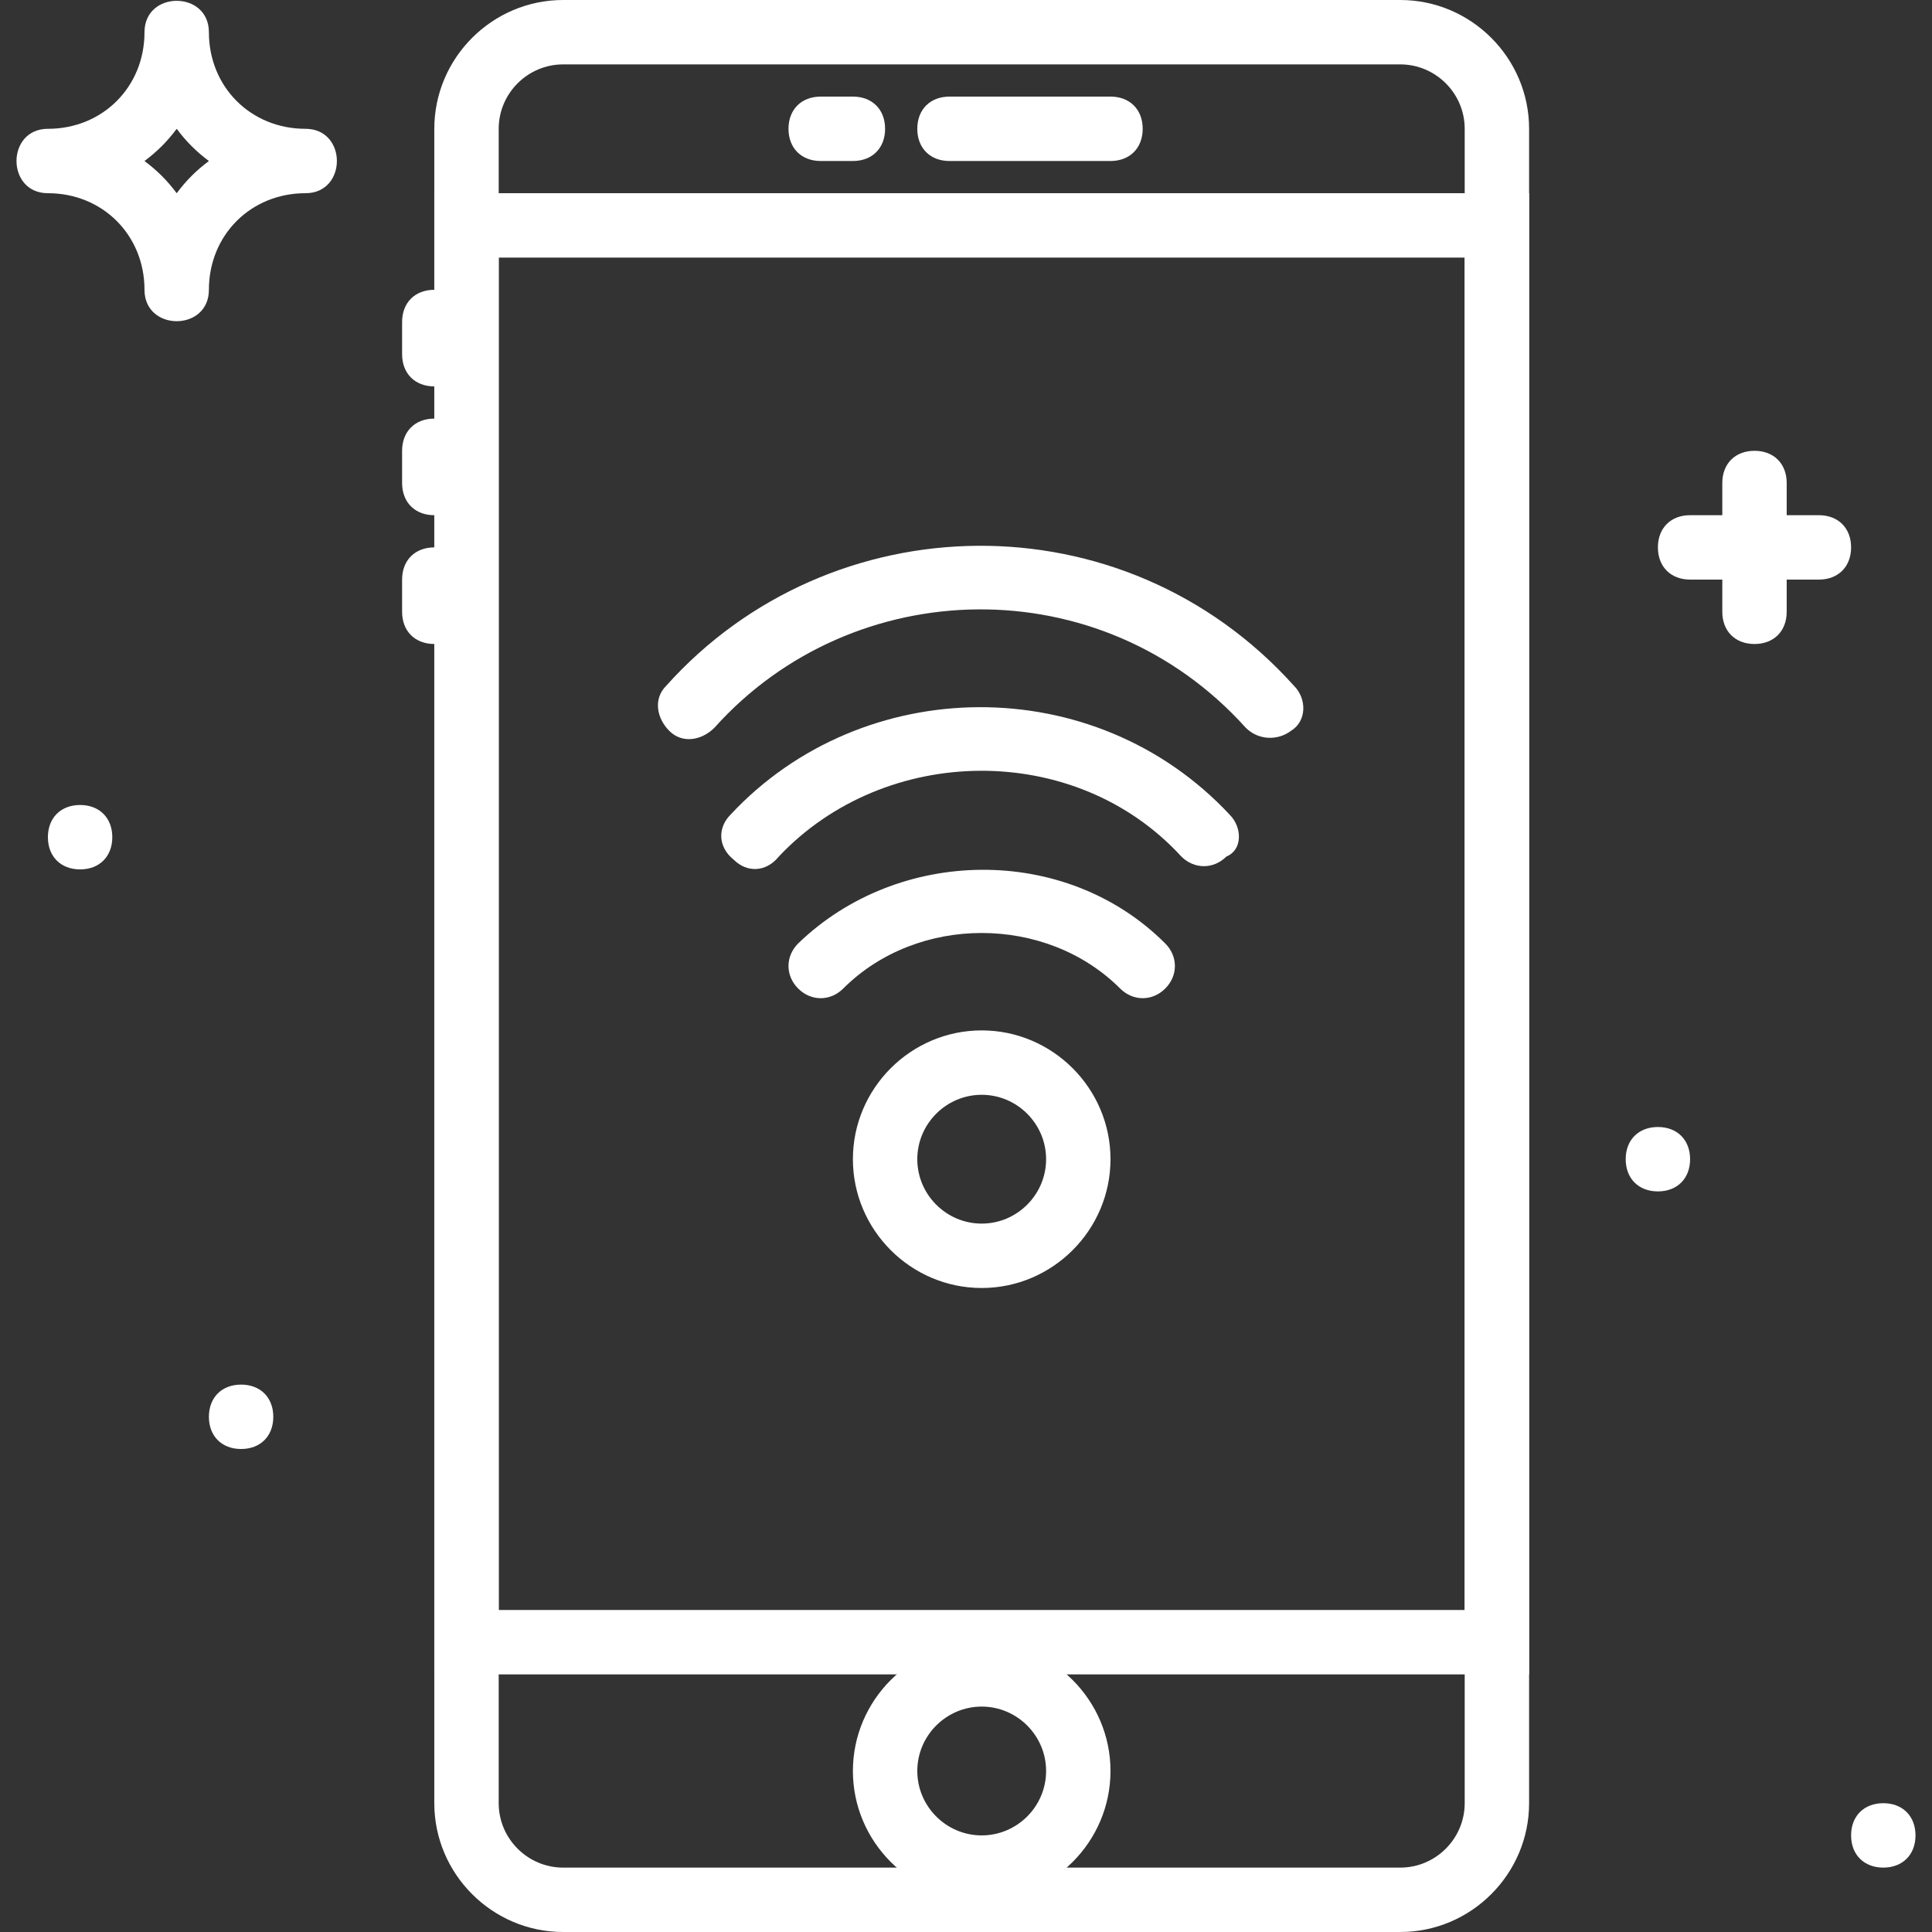
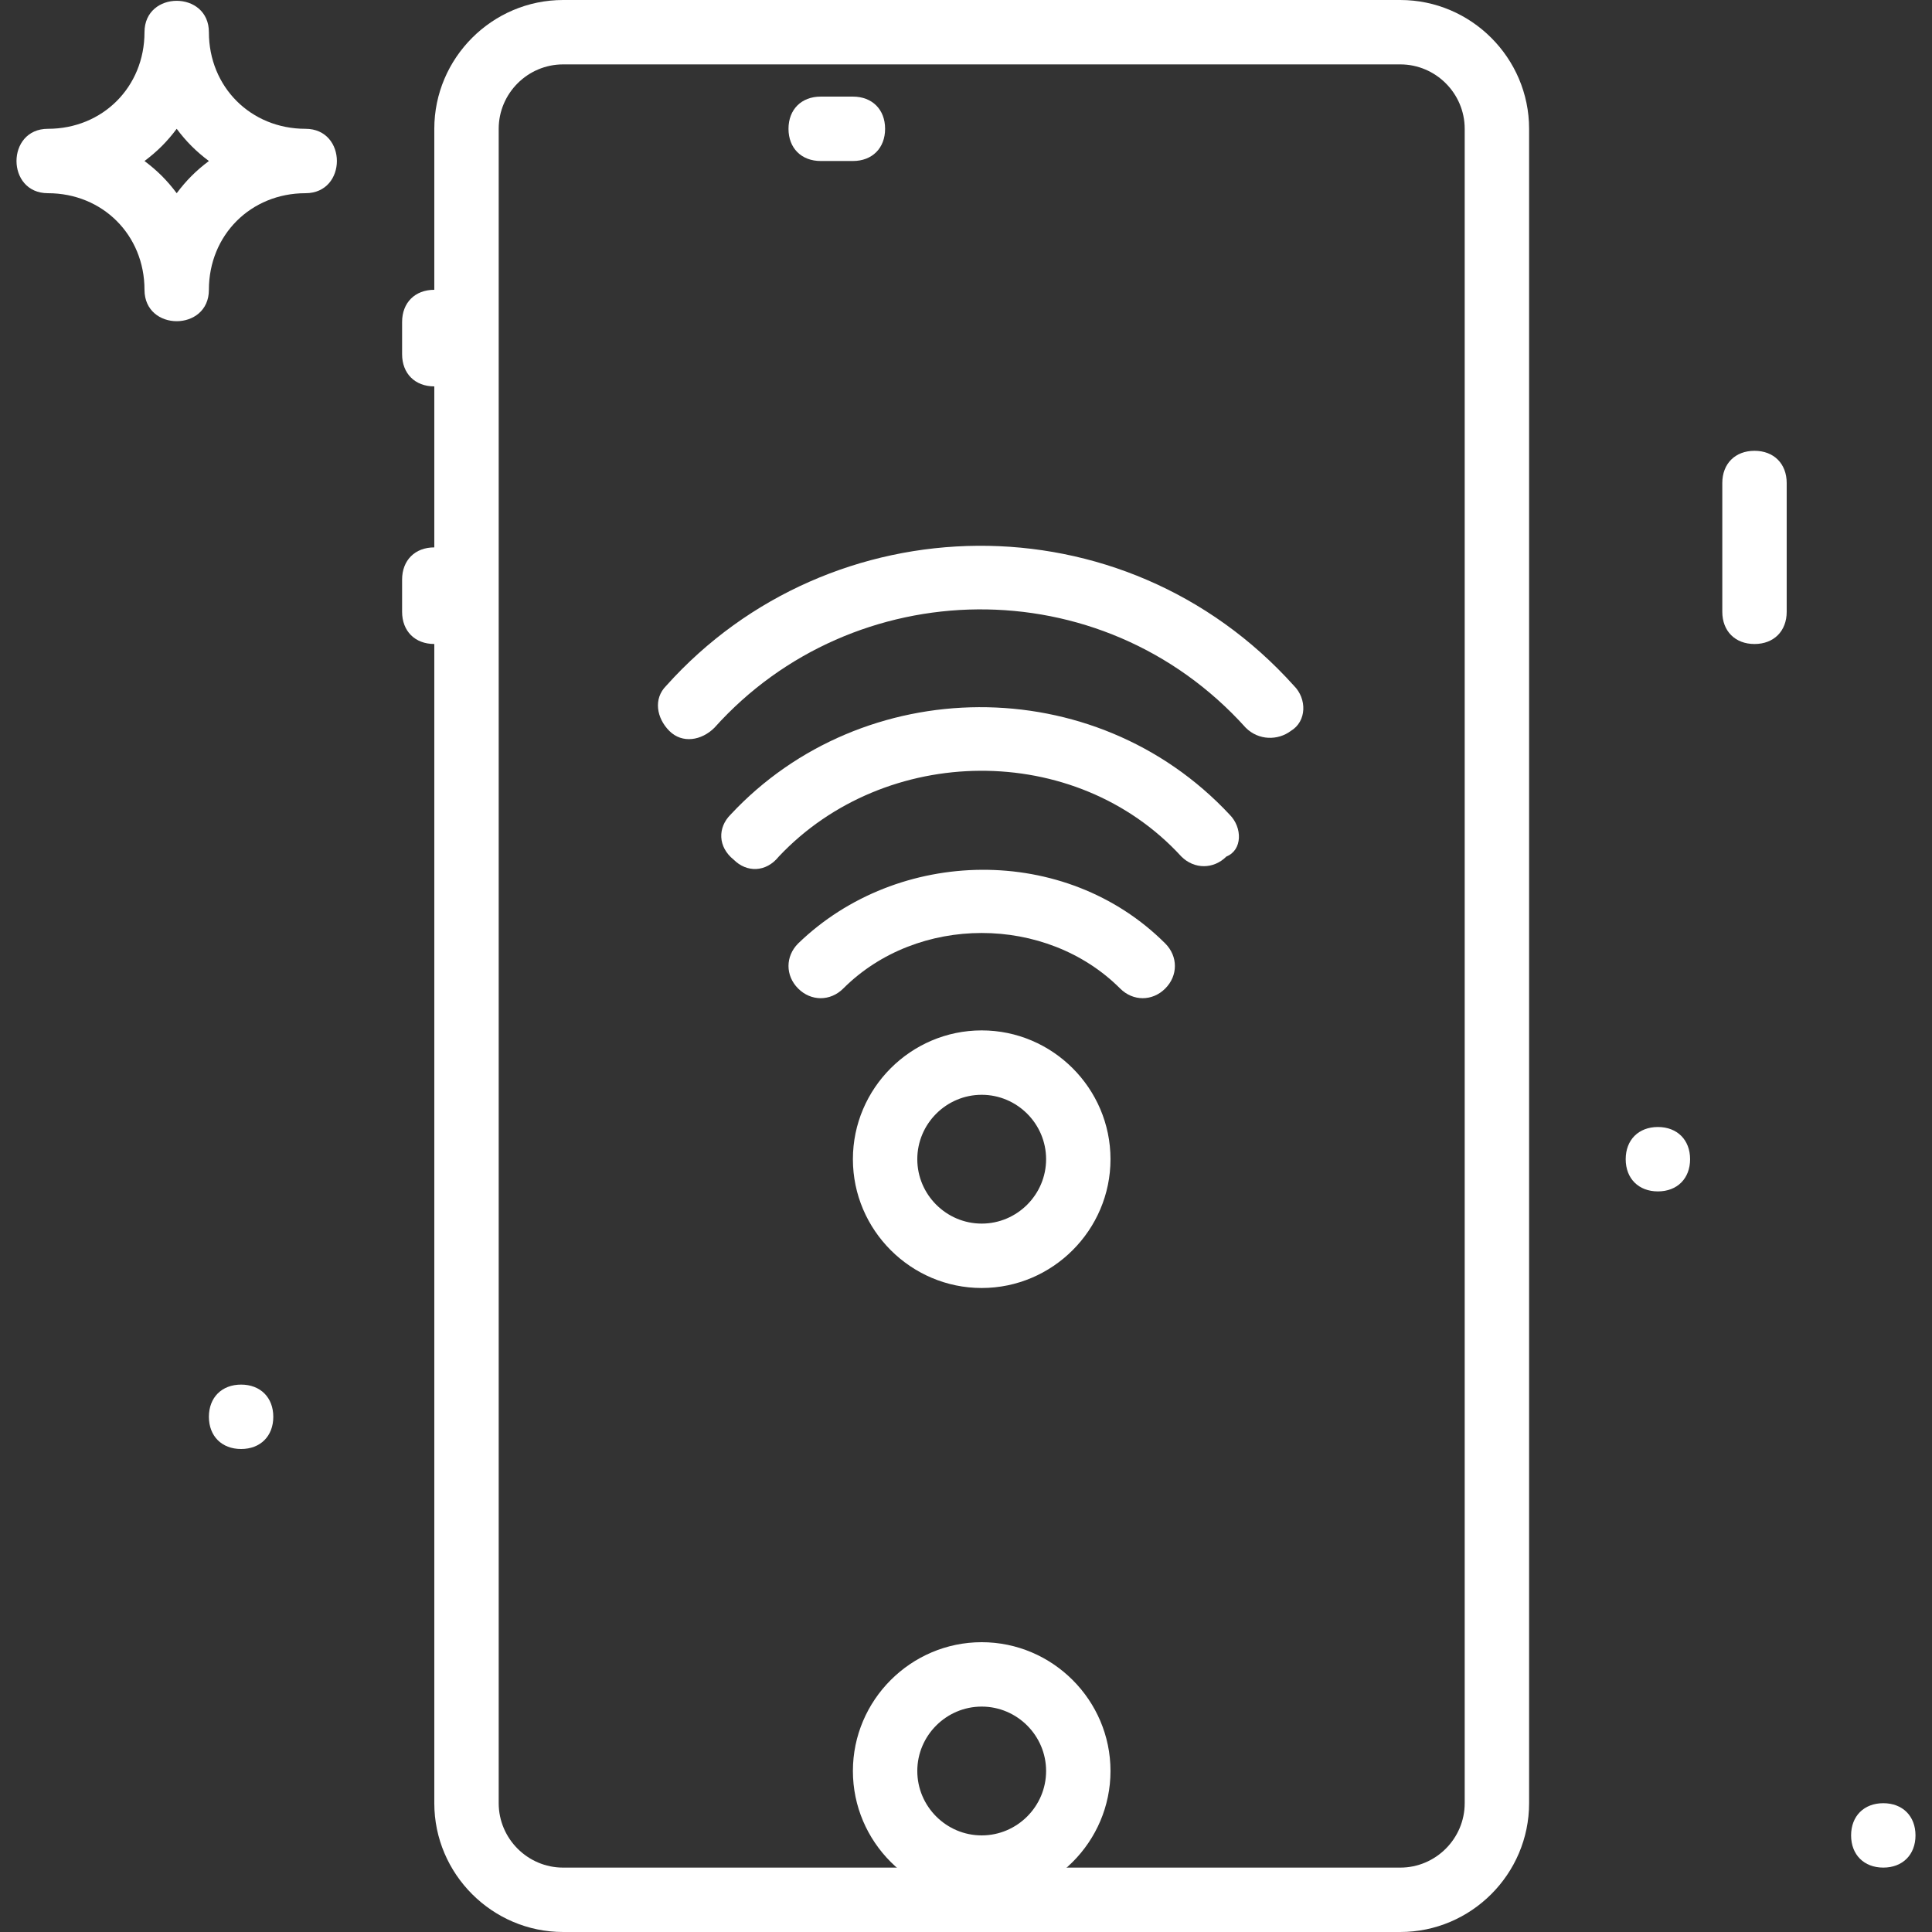
<svg xmlns="http://www.w3.org/2000/svg" width="512" height="512" viewBox="0 0 512 512" fill="none">
  <rect x="0" y="0" width="512" height="512" fill="#333333" stroke="none" />
  <path d="M371.093 0H149.227C130.454 0 115.094 15.36 115.094 34.133V477.866C115.094 496.639 130.454 511.999 149.227 511.999H371.094C389.867 511.999 405.227 496.639 405.227 477.866V34.133C405.227 15.36 389.867 0 371.093 0ZM388.16 477.867C388.16 487.254 380.48 494.934 371.093 494.934H149.227C139.84 494.934 132.16 487.254 132.16 477.867V34.133C132.16 24.746 139.84 17.066 149.227 17.066H371.094C380.481 17.066 388.161 24.746 388.161 34.133V477.867H388.16Z" fill="white" />
-   <path d="M115.093 51.199V443.732H405.226V51.199H115.093ZM388.16 426.666H132.16V68.266H388.16V426.666Z" fill="white" />
-   <path d="M294.293 25.602H251.626C246.506 25.602 243.093 29.015 243.093 34.135C243.093 39.255 246.506 42.668 251.626 42.668H294.293C299.413 42.668 302.826 39.255 302.826 34.135C302.827 29.015 299.413 25.602 294.293 25.602Z" fill="white" />
  <path d="M226.027 25.602H217.494C212.374 25.602 208.961 29.015 208.961 34.135C208.961 39.255 212.374 42.668 217.494 42.668H226.027C231.147 42.668 234.56 39.255 234.56 34.135C234.56 29.015 231.147 25.602 226.027 25.602Z" fill="white" />
  <path d="M115.093 76.801C109.973 76.801 106.56 80.214 106.56 85.334V93.867C106.56 98.987 109.973 102.4 115.093 102.4C120.213 102.4 123.626 98.987 123.626 93.867V85.334C123.627 80.214 120.213 76.801 115.093 76.801Z" fill="white" />
-   <path d="M115.093 110.934C109.973 110.934 106.56 114.347 106.56 119.467V128.001C106.56 133.121 109.973 136.534 115.093 136.534C120.213 136.534 123.626 133.121 123.626 128.001V119.468C123.627 114.348 120.213 110.934 115.093 110.934Z" fill="white" />
  <path d="M115.093 145.066C109.973 145.066 106.56 148.479 106.56 153.599V162.132C106.56 167.252 109.973 170.665 115.093 170.665C120.213 170.665 123.626 167.252 123.626 162.132V153.599C123.627 148.479 120.213 145.066 115.093 145.066Z" fill="white" />
  <path d="M260.16 435.199C241.387 435.199 226.027 450.559 226.027 469.332C226.027 488.105 241.387 503.465 260.16 503.465C278.933 503.465 294.293 488.105 294.293 469.332C294.293 450.559 278.933 435.199 260.16 435.199ZM260.16 486.399C250.773 486.399 243.093 478.719 243.093 469.332C243.093 459.945 250.773 452.265 260.16 452.265C269.547 452.265 277.227 459.945 277.227 469.332C277.227 478.719 269.547 486.399 260.16 486.399Z" fill="white" />
  <path d="M260.16 273.066C241.387 273.066 226.027 288.426 226.027 307.199C226.027 325.972 241.387 341.332 260.16 341.332C278.933 341.332 294.293 325.972 294.293 307.199C294.293 288.426 278.933 273.066 260.16 273.066ZM260.16 324.266C250.773 324.266 243.093 316.586 243.093 307.199C243.093 297.812 250.773 290.132 260.16 290.132C269.547 290.132 277.227 297.812 277.227 307.199C277.227 316.586 269.547 324.266 260.16 324.266Z" fill="white" />
  <path d="M308.8 250.025C282.347 223.572 237.973 224.425 211.52 250.025C208.107 253.438 208.107 258.558 211.52 261.972C214.933 265.386 220.053 265.385 223.467 261.972C243.094 242.345 277.227 242.345 296.854 261.972C300.267 265.385 305.387 265.385 308.801 261.972C312.215 258.559 312.213 253.438 308.8 250.025Z" fill="white" />
  <path d="M325.867 215.891C290.027 177.491 228.587 178.344 193.6 215.891C190.187 219.304 190.187 224.424 194.453 227.838C197.866 231.251 202.986 231.251 206.4 226.985C234.56 197.118 284.907 196.265 313.067 226.985C316.48 230.398 321.6 230.398 325.014 226.985C329.28 225.278 329.28 219.305 325.867 215.891Z" fill="white" />
  <path d="M342.933 181.76C297.706 131.413 220.053 133.12 176.533 181.76C173.12 185.173 173.973 190.293 177.386 193.707C180.799 197.121 185.919 196.267 189.333 192.854C226.026 151.894 291.733 150.187 330.133 192.854C333.546 196.267 338.666 196.267 342.08 193.707C346.347 191.147 346.347 185.173 342.933 181.76Z" fill="white" />
  <path d="M80.96 34.135C66.453 34.135 55.36 23.042 55.36 8.535C55.36 -2.558 38.293 -2.558 38.293 8.535C38.293 23.042 27.2 34.135 12.693 34.135C1.6 34.135 1.6 51.202 12.693 51.202C27.2 51.202 38.293 62.295 38.293 76.802C38.293 87.895 55.36 87.895 55.36 76.802C55.36 62.295 66.453 51.202 80.96 51.202C92.053 51.202 92.053 34.135 80.96 34.135ZM46.827 51.202C44.267 47.789 41.707 45.229 38.294 42.669C41.707 40.109 44.267 37.549 46.827 34.136C49.387 37.549 51.947 40.109 55.36 42.669C51.947 45.229 49.387 47.789 46.827 51.202Z" fill="white" />
  <path d="M464.96 119.469C459.84 119.469 456.427 122.882 456.427 128.002V162.135C456.427 167.255 459.84 170.668 464.96 170.668C470.08 170.668 473.493 167.255 473.493 162.135V128.002C473.493 122.882 470.08 119.469 464.96 119.469Z" fill="white" />
-   <path d="M482.027 136.531H447.894C442.774 136.531 439.361 139.944 439.361 145.064C439.361 150.184 442.774 153.597 447.894 153.597H482.027C487.147 153.597 490.56 150.184 490.56 145.064C490.56 139.945 487.147 136.531 482.027 136.531Z" fill="white" />
  <path d="M63.893 366.934C58.773 366.934 55.36 370.347 55.36 375.467C55.36 380.587 58.773 384.001 63.893 384.001C69.013 384.001 72.426 380.588 72.426 375.468C72.426 370.348 69.013 366.934 63.893 366.934Z" fill="white" />
-   <path d="M21.227 213.332C16.107 213.332 12.694 216.745 12.694 221.865C12.694 226.985 16.107 230.398 21.227 230.398C26.347 230.398 29.76 226.985 29.76 221.865C29.76 216.745 26.347 213.332 21.227 213.332Z" fill="white" />
  <path d="M439.36 298.668C434.24 298.668 430.827 302.081 430.827 307.201C430.827 312.321 434.24 315.734 439.36 315.734C444.48 315.734 447.893 312.321 447.893 307.201C447.893 302.081 444.48 298.668 439.36 298.668Z" fill="white" />
  <path d="M499.093 477.867C493.973 477.867 490.56 481.28 490.56 486.4C490.56 491.52 493.973 494.933 499.093 494.933C504.213 494.933 507.626 491.52 507.626 486.4C507.626 481.28 504.213 477.867 499.093 477.867Z" fill="white" />
</svg>